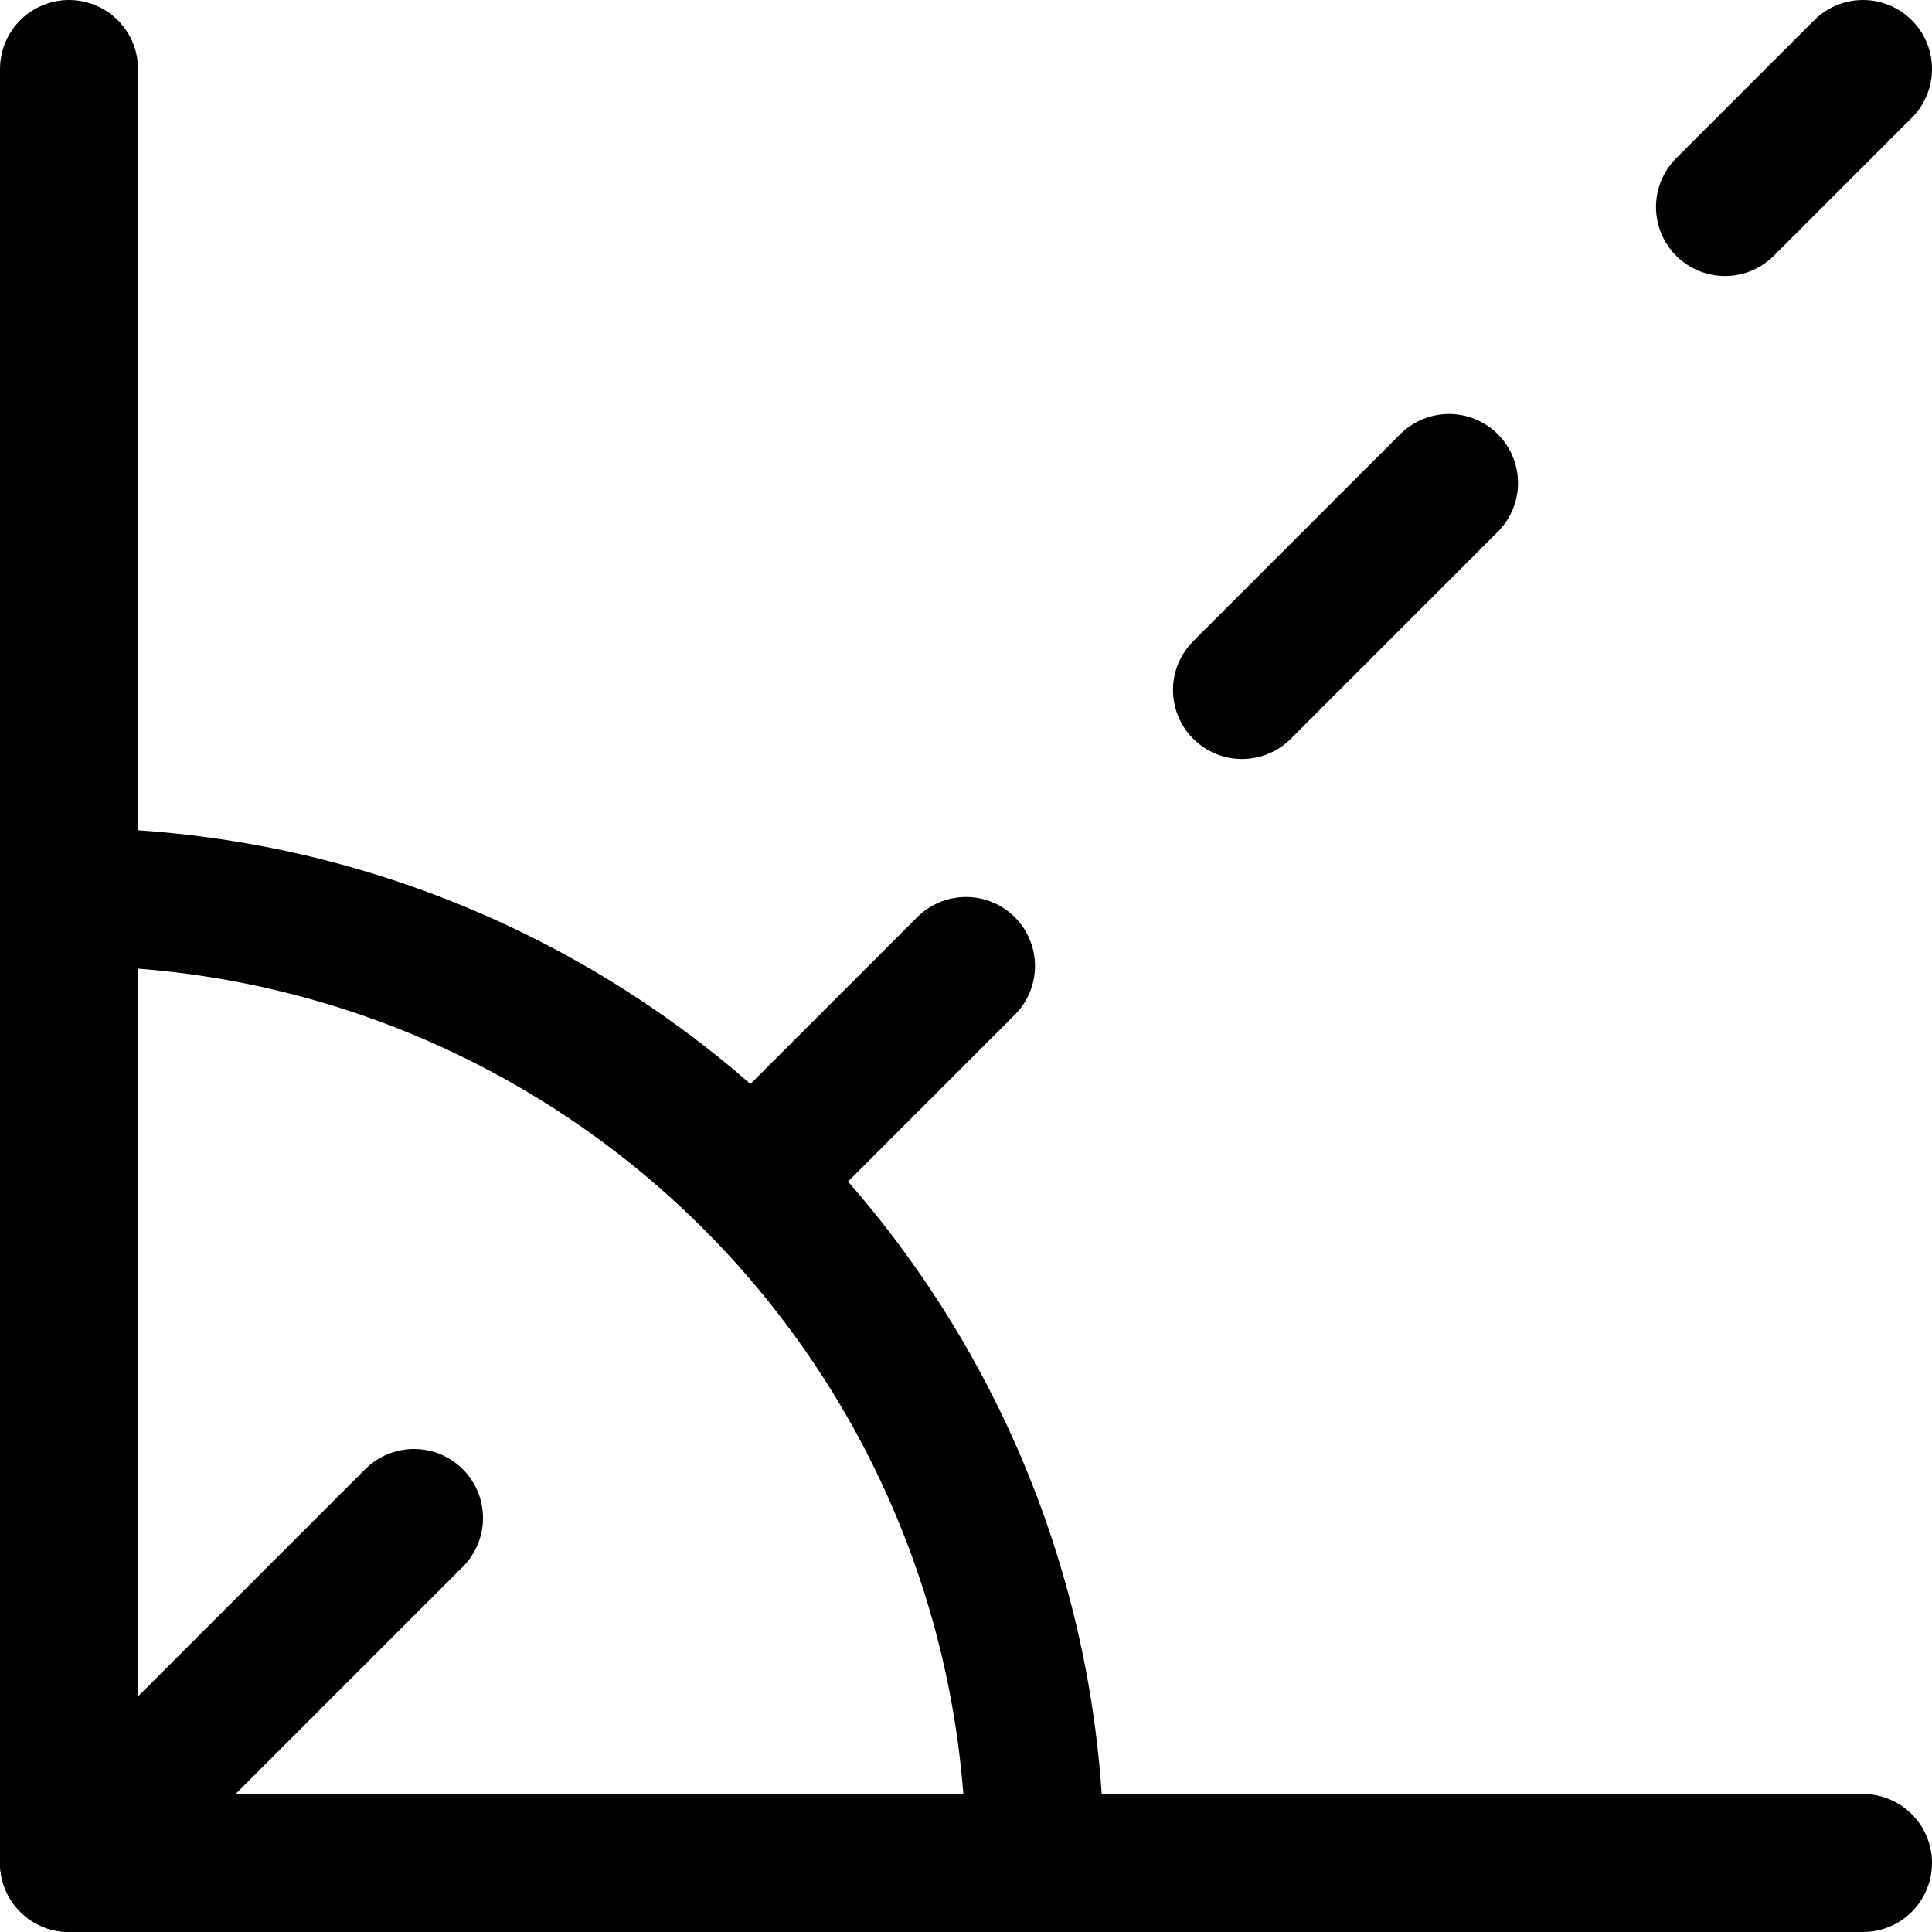
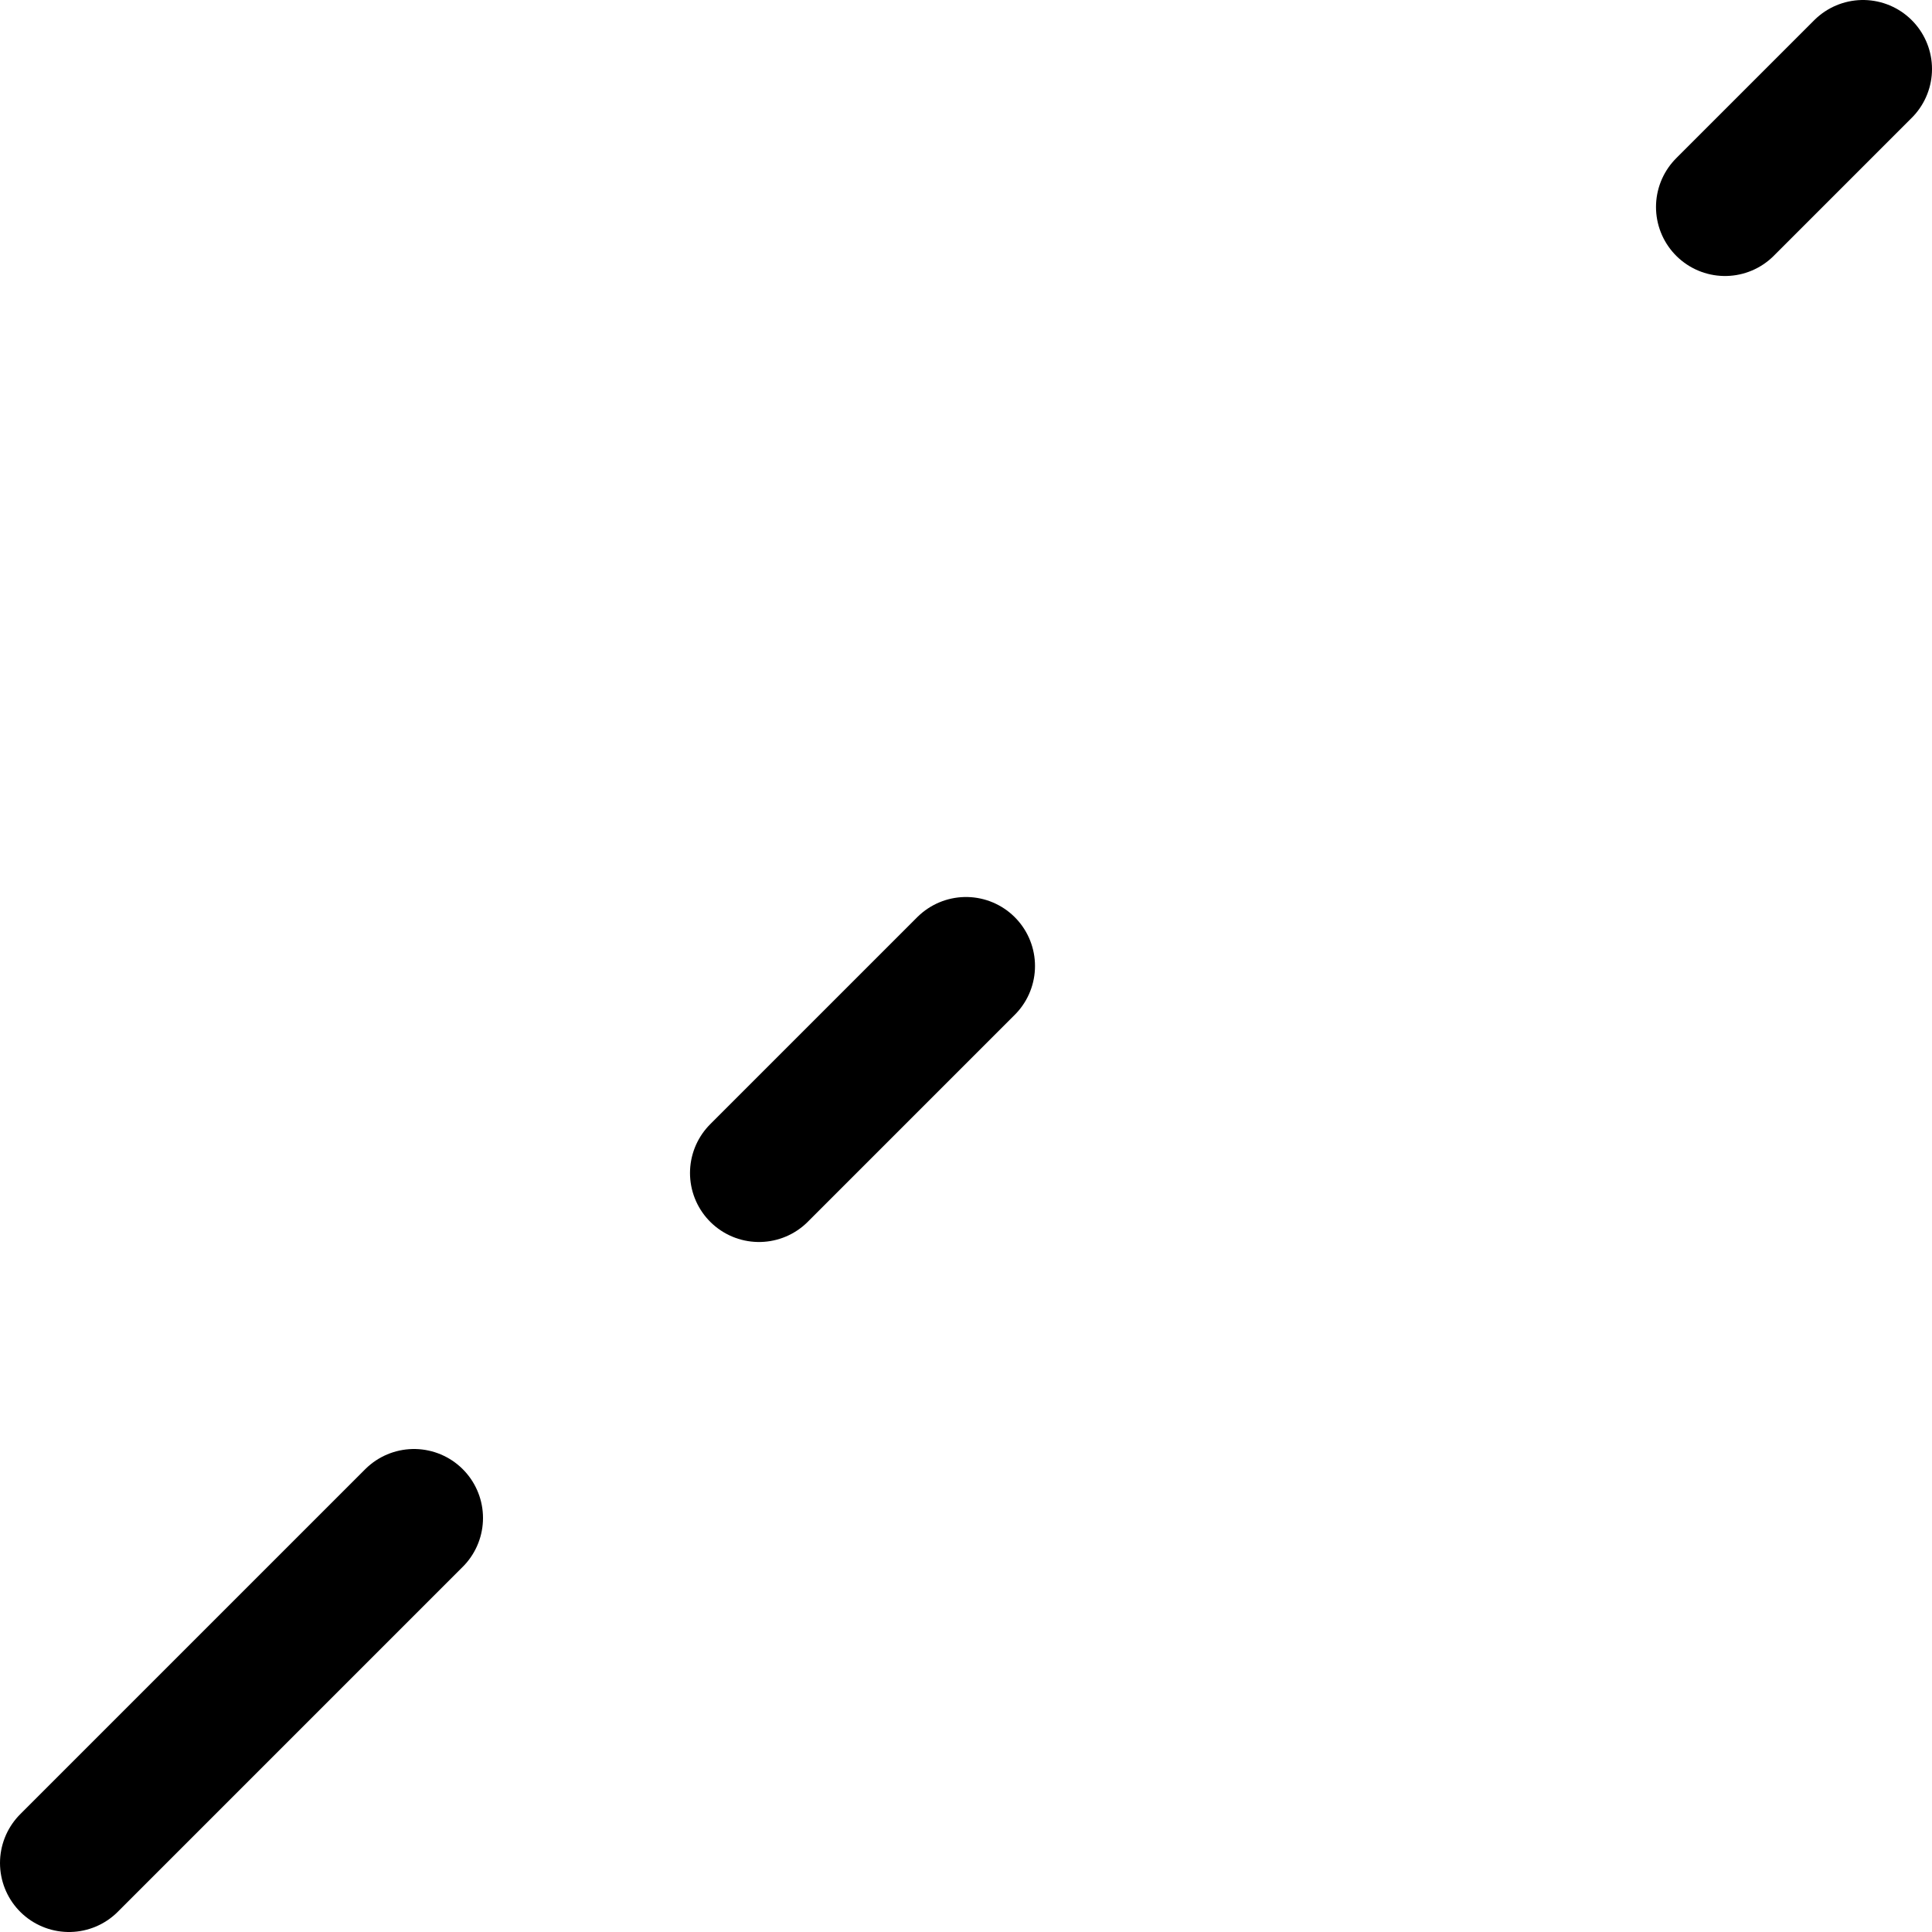
<svg xmlns="http://www.w3.org/2000/svg" viewBox="0 0 14 14">
  <g transform="matrix(1,0,0,1,0,0)">
    <g>
-       <polyline points="0.5 0.5 0.5 13.5 13.5 13.5" style="fill: none;stroke: #000000;stroke-linecap: round;stroke-linejoin: round" />
-       <path d="M7.5,13.5a7,7,0,0,0-7-7" style="fill: none;stroke: #000000;stroke-linecap: round;stroke-linejoin: round" />
      <line x1="0.5" y1="13.5" x2="3" y2="11" style="fill: none;stroke: #000000;stroke-linecap: round;stroke-linejoin: round" />
      <line x1="5.5" y1="8.5" x2="7" y2="7" style="fill: none;stroke: #000000;stroke-linecap: round;stroke-linejoin: round" />
-       <line x1="9" y1="5" x2="10.5" y2="3.5" style="fill: none;stroke: #000000;stroke-linecap: round;stroke-linejoin: round" />
      <line x1="12.5" y1="1.5" x2="13.5" y2="0.5" style="fill: none;stroke: #000000;stroke-linecap: round;stroke-linejoin: round" />
    </g>
  </g>
</svg>